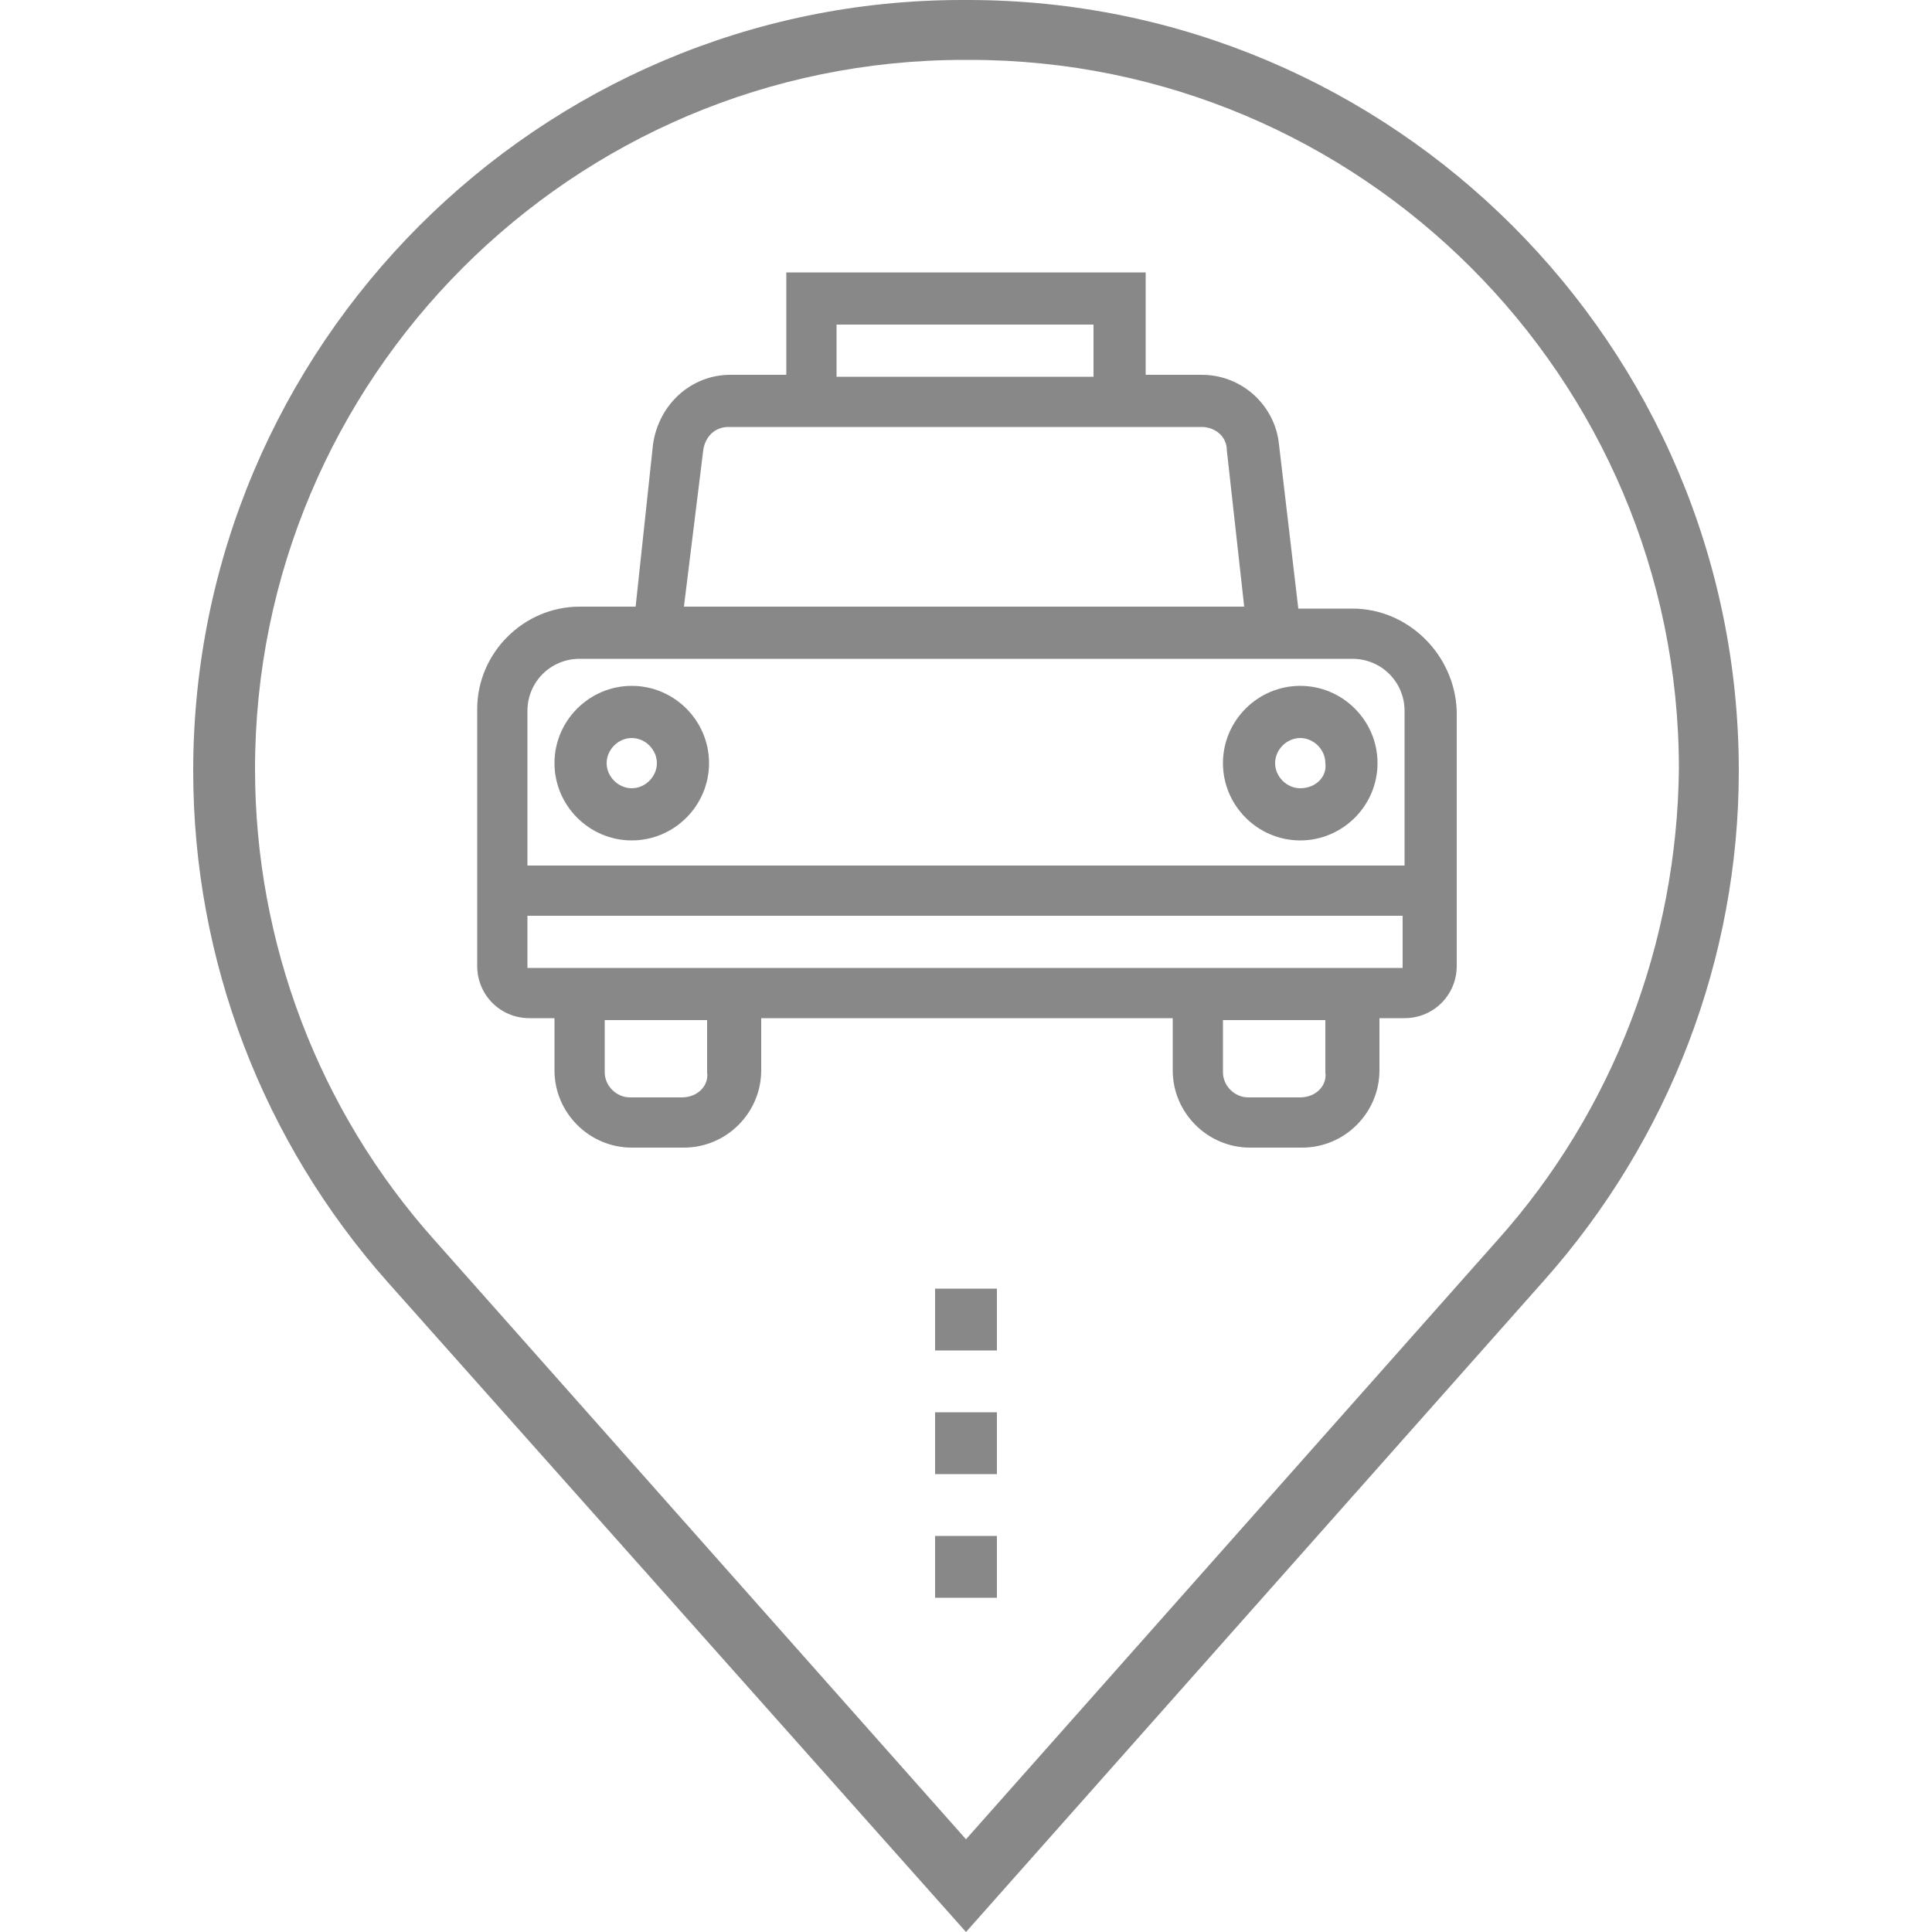
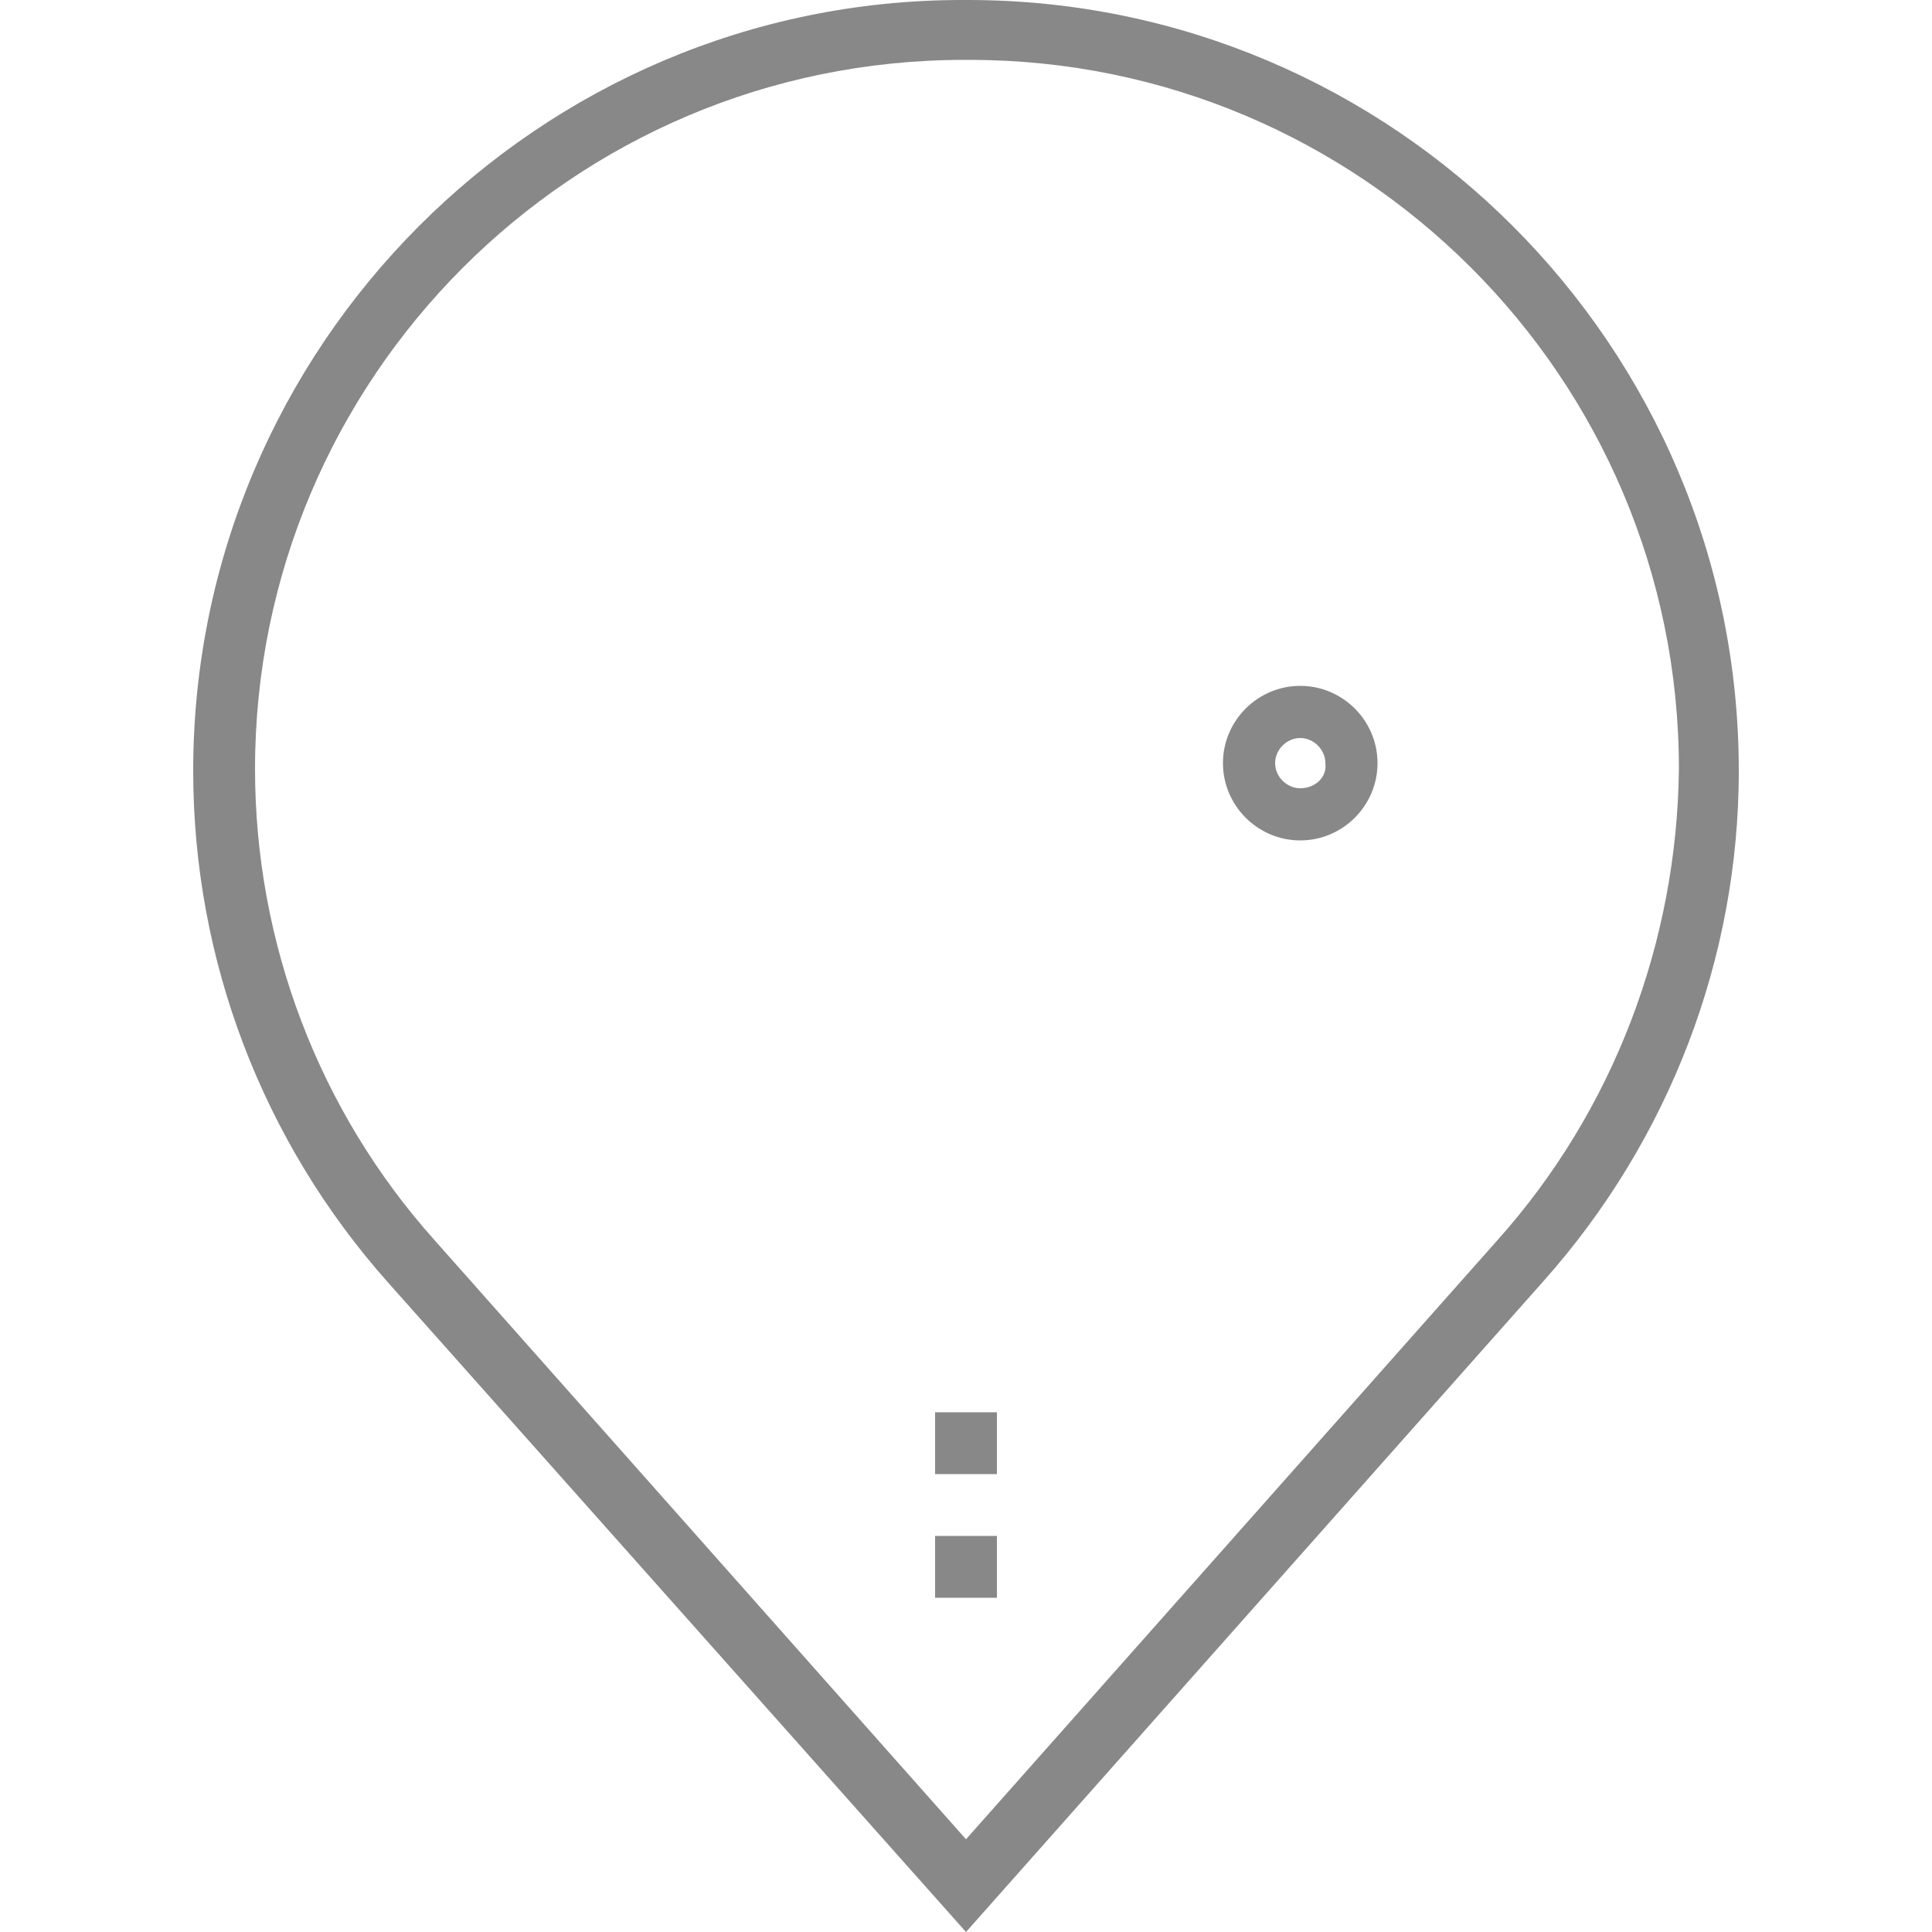
<svg xmlns="http://www.w3.org/2000/svg" version="1.1" id="Layer_1" x="0px" y="0px" viewBox="0 0 100 100" style="enable-background:new 0 0 100 100;" xml:space="preserve">
  <style type="text/css">
	.st0{fill:#888888;}
</style>
  <g>
    <path class="st0" d="M50.1,0h-0.3C27.9,0,10,17.9,10,39.9c0,9.8,3.6,19.2,10.1,26.5L50,100l29.9-33.7C86.4,59,90,49.6,90,39.9   C90,17.9,72.1,0,50.1,0L50.1,0z M77.5,64.2L50,95.2l-27.5-31c-6-6.7-9.3-15.4-9.3-24.4c0-20.2,16.4-36.7,36.7-36.7h0.3   c20.2,0,36.7,16.4,36.7,36.7C86.8,48.8,83.5,57.5,77.5,64.2L77.5,64.2z M77.5,64.2" />
-     <path class="st0" d="M70,31.5h-2.8L66.2,23c-0.2-2-1.9-3.6-4-3.6h-2.9v-5.3H40.7v5.3h-2.9c-2,0-3.7,1.5-4,3.6l-0.9,8.4H30   c-2.9,0-5.3,2.4-5.3,5.3v13.3c0,1.5,1.2,2.7,2.7,2.7h1.3v2.7c0,2.2,1.8,4,4,4h2.7c2.2,0,4-1.8,4-4v-2.7h21.3v2.7c0,2.2,1.8,4,4,4   h2.7c2.2,0,4-1.8,4-4v-2.7h1.3c1.5,0,2.7-1.2,2.7-2.7V36.8C75.3,33.9,72.9,31.5,70,31.5L70,31.5z M43.3,16.8h13.3v2.7H43.3V16.8z    M36.4,23.3c0.1-0.7,0.6-1.2,1.3-1.2h24.5c0.7,0,1.3,0.5,1.3,1.2l0.9,8.1h-29L36.4,23.3z M35.3,56.8h-2.7c-0.7,0-1.3-0.6-1.3-1.3   v-2.7h5.3v2.7h0C36.7,56.2,36.1,56.8,35.3,56.8L35.3,56.8z M67.3,56.8h-2.7c-0.7,0-1.3-0.6-1.3-1.3v-2.7h5.3v2.7h0   C68.7,56.2,68.1,56.8,67.3,56.8L67.3,56.8z M72.7,50.1H27.3v-2.7h45.3V50.1z M72.7,44.8H27.3v-8c0-1.5,1.2-2.7,2.7-2.7h40   c1.5,0,2.7,1.2,2.7,2.7V44.8z M72.7,44.8" />
-     <path class="st0" d="M32.7,35.5c-2.2,0-4,1.8-4,4c0,2.2,1.8,4,4,4c2.2,0,4-1.8,4-4C36.7,37.3,34.9,35.5,32.7,35.5L32.7,35.5z    M32.7,40.8c-0.7,0-1.3-0.6-1.3-1.3c0-0.7,0.6-1.3,1.3-1.3c0.7,0,1.3,0.6,1.3,1.3C34,40.2,33.4,40.8,32.7,40.8L32.7,40.8z    M32.7,40.8" />
    <path class="st0" d="M67.3,35.5c-2.2,0-4,1.8-4,4c0,2.2,1.8,4,4,4c2.2,0,4-1.8,4-4C71.3,37.3,69.5,35.5,67.3,35.5L67.3,35.5z    M67.3,40.8c-0.7,0-1.3-0.6-1.3-1.3c0-0.7,0.6-1.3,1.3-1.3c0.7,0,1.3,0.6,1.3,1.3C68.7,40.2,68.1,40.8,67.3,40.8L67.3,40.8z    M67.3,40.8" />
    <rect x="48.4" y="79.5" class="st0" width="3.2" height="3.2" />
    <rect x="48.4" y="73.1" class="st0" width="3.2" height="3.2" />
-     <rect x="48.4" y="66.7" class="st0" width="3.2" height="3.2" />
  </g>
</svg>